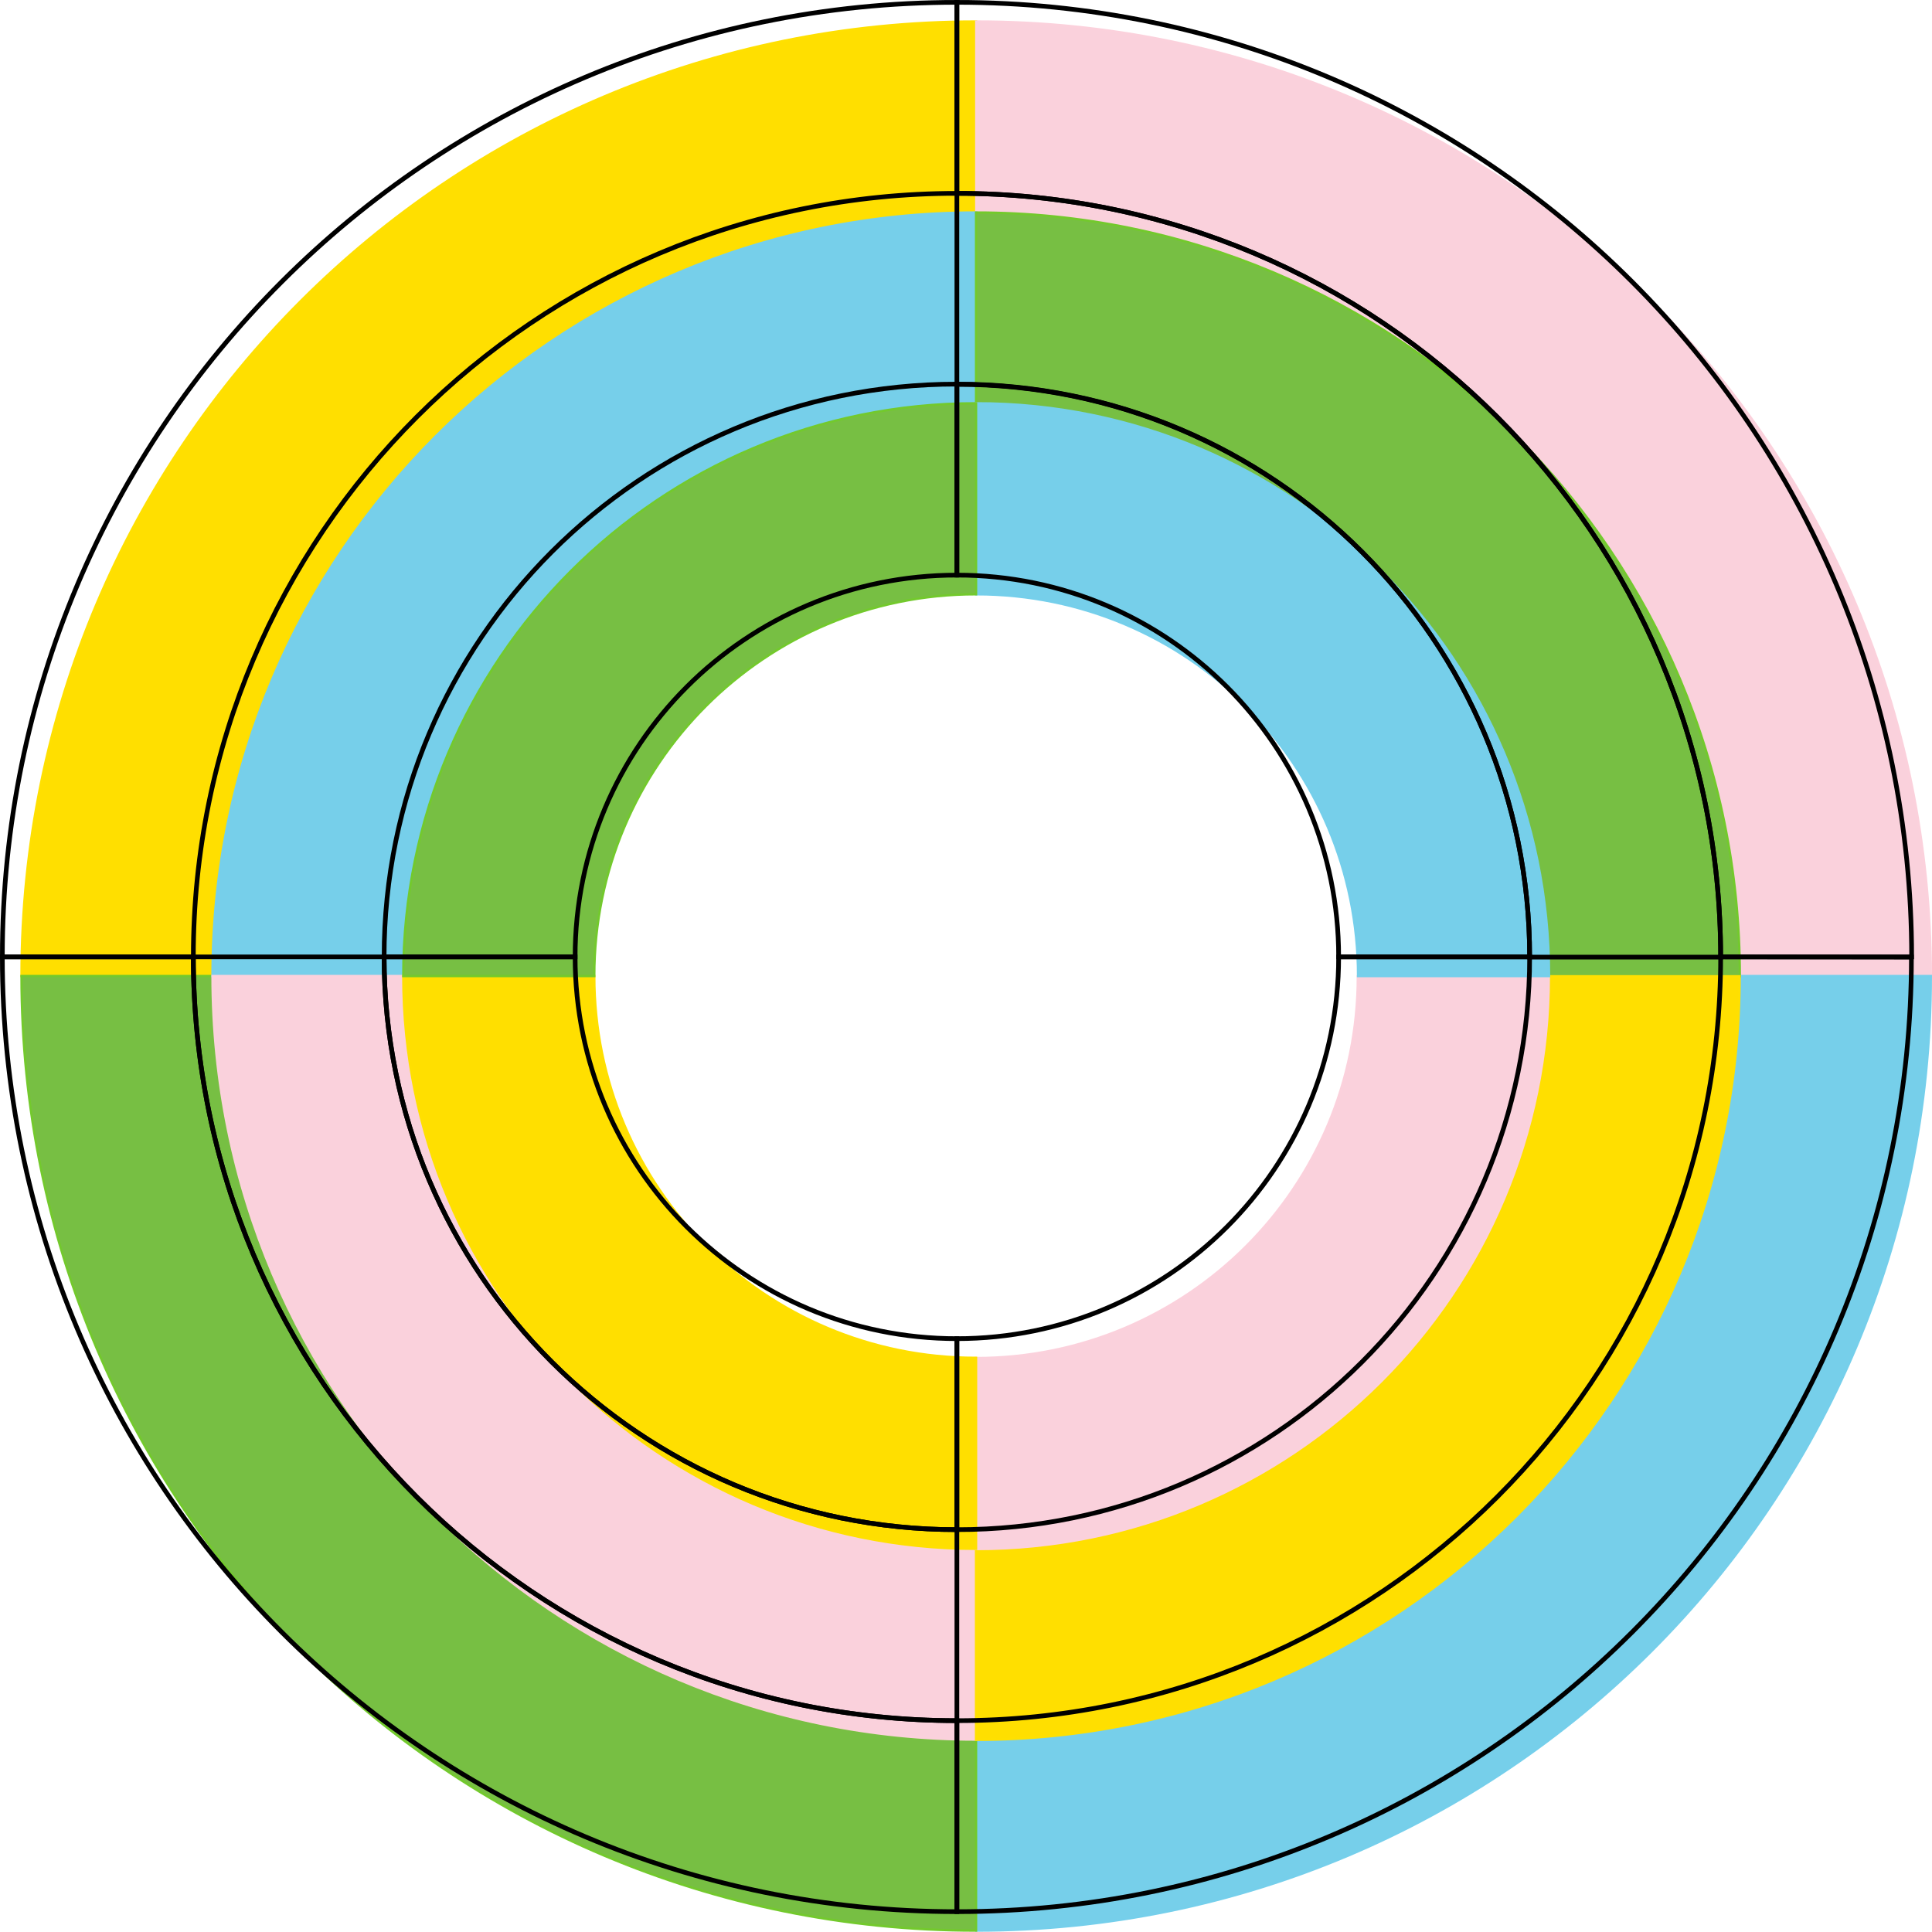
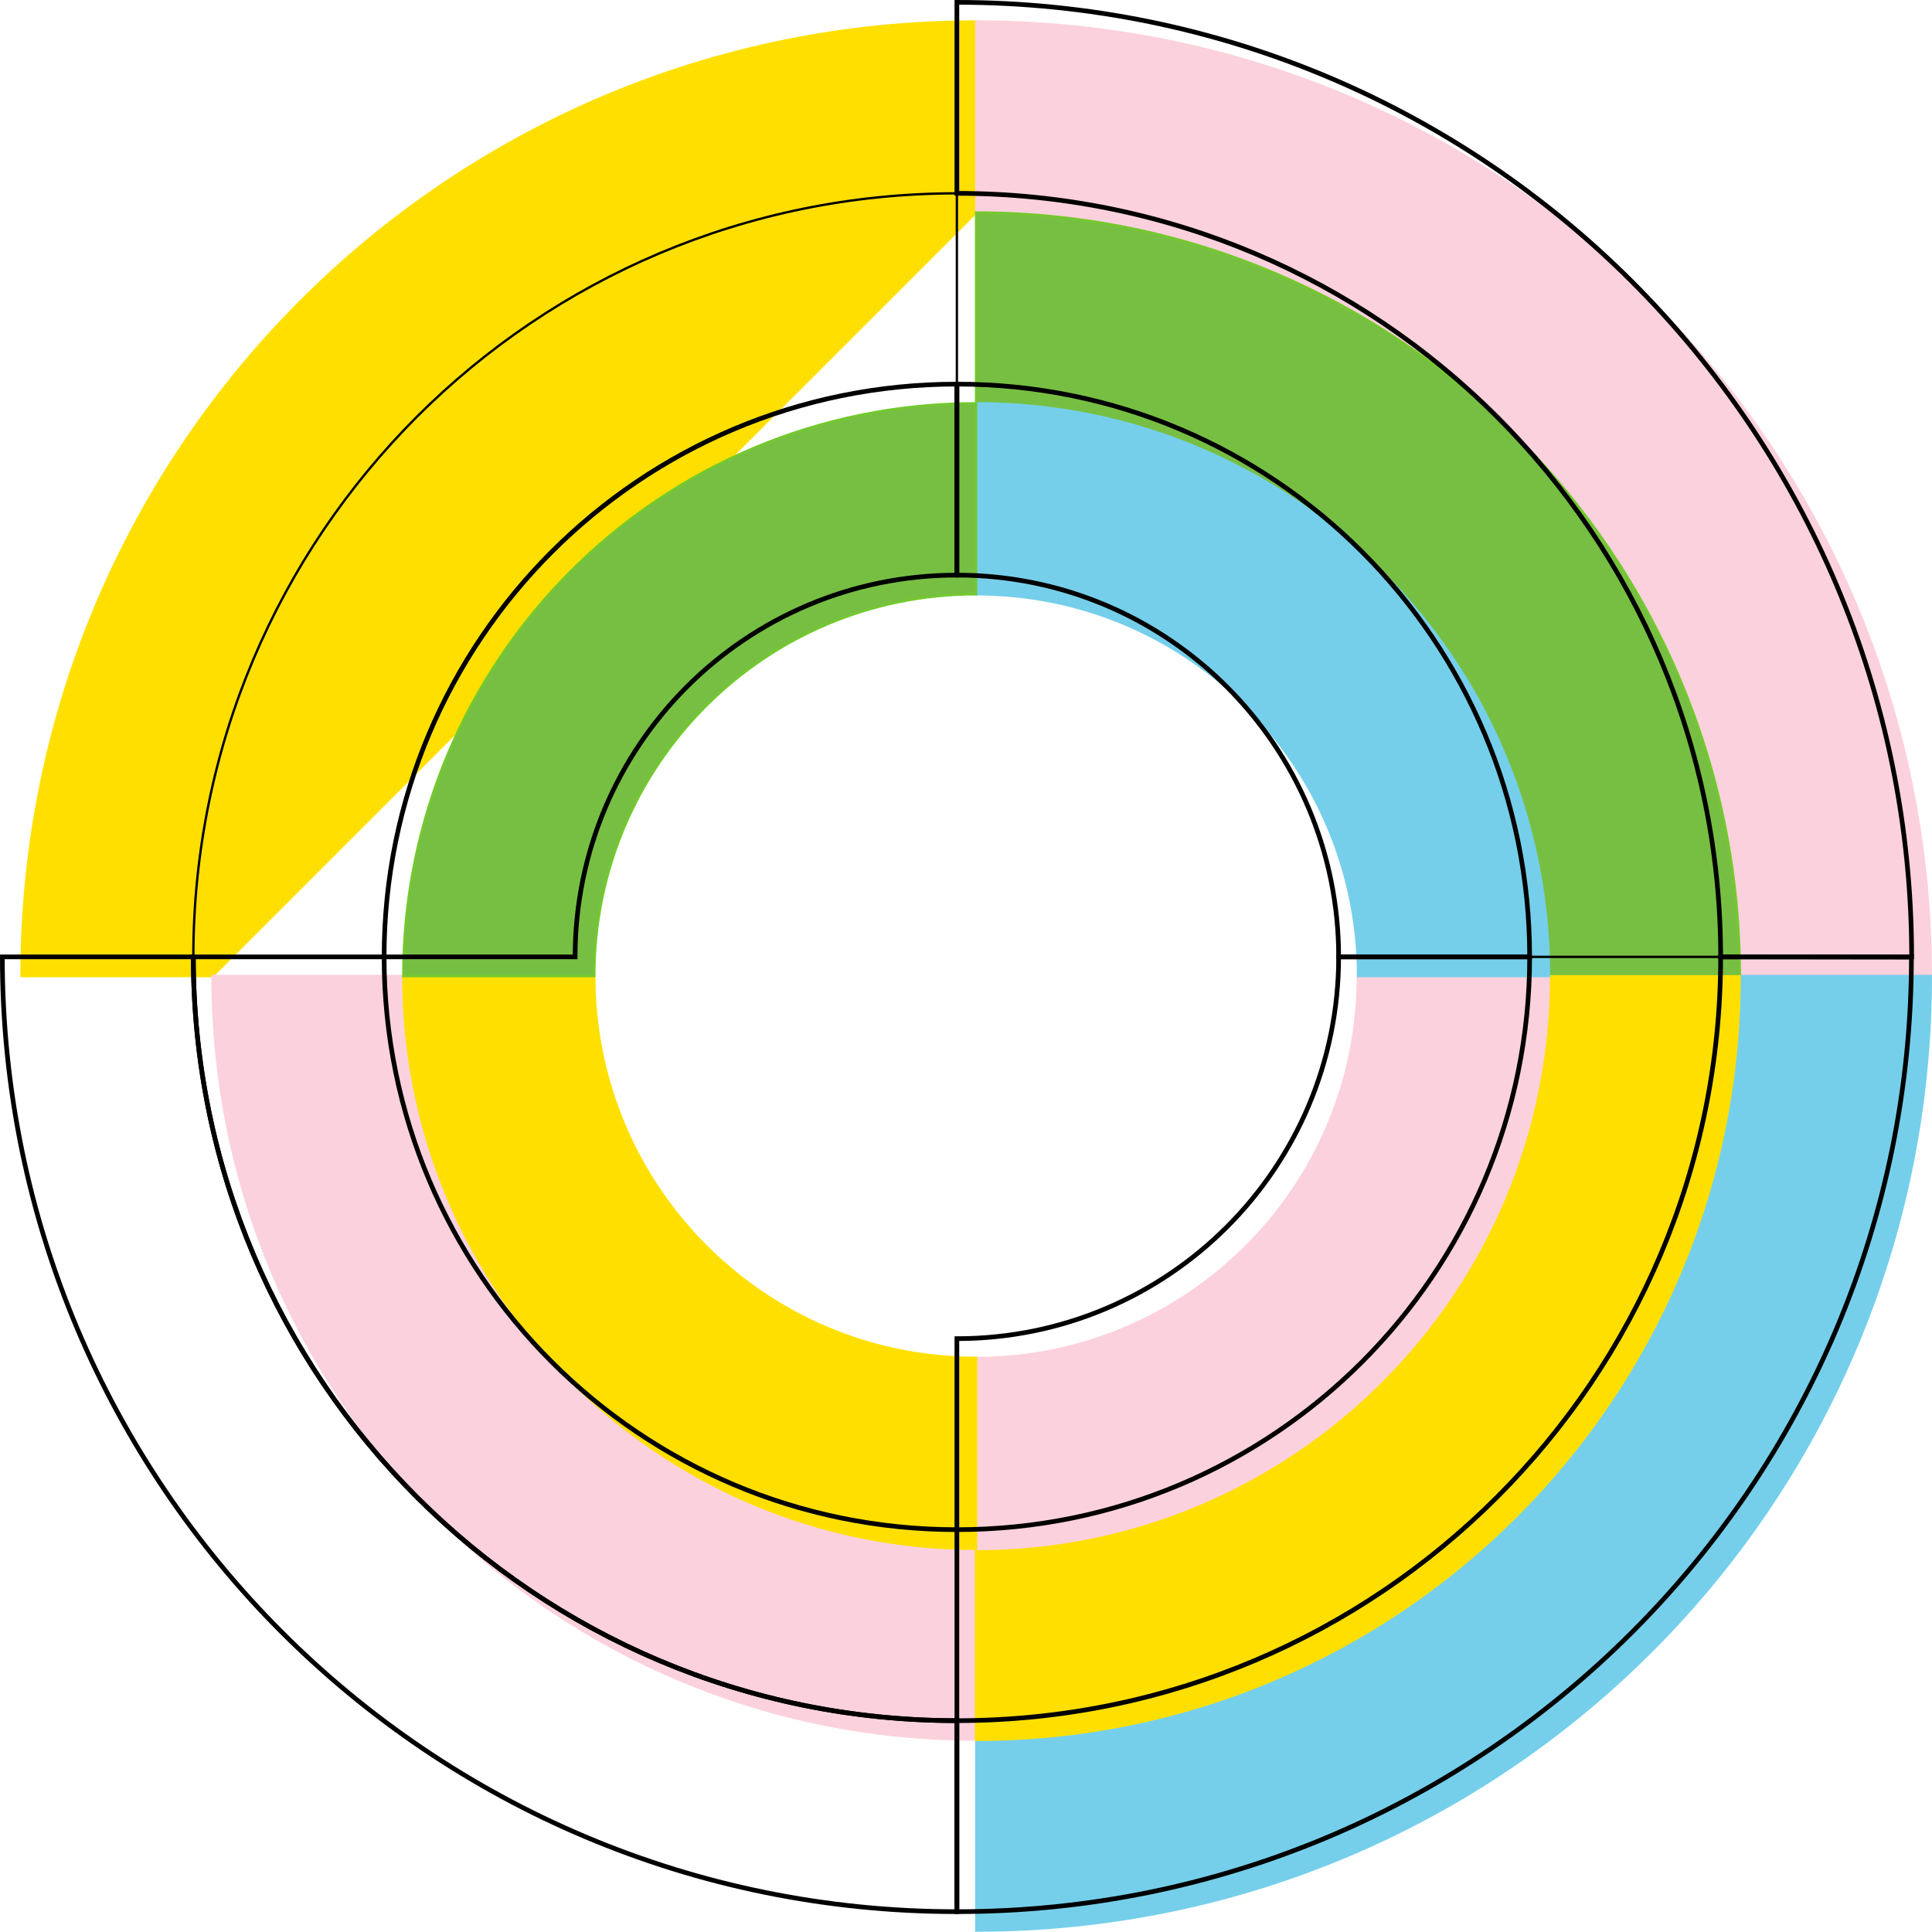
<svg xmlns="http://www.w3.org/2000/svg" version="1.1" id="Layer_1" x="0px" y="0px" viewBox="0 0 826.4 826.4" style="enable-background:new 0 0 826.4 826.4;" xml:space="preserve">
  <style type="text/css">
	.st0{fill:#FFDF00;stroke:#FFE000;stroke-miterlimit:10;}
	.st1{fill:#FAD1DC;stroke:#FBD1DC;stroke-miterlimit:10;}
	.st2{fill:#76CFEA;stroke:#75CFEB;stroke-miterlimit:10;}
	.st3{fill:#77BF43;stroke:#73C92D;stroke-miterlimit:10;}
	.st4{fill:none;stroke:#000000;stroke-width:2;stroke-miterlimit:10;}
	.st5{fill:none;stroke:#000000;stroke-miterlimit:10;}
</style>
-   <path class="st0" d="M417.5,90.9V9.2C191.8,9.2,9.2,191.8,9.2,417.5h81.7C90.9,237,237,90.9,417.5,90.9z" />
+   <path class="st0" d="M417.5,90.9V9.2C191.8,9.2,9.2,191.8,9.2,417.5h81.7z" />
  <path class="st1" d="M744.2,417.5h81.7c0-225.7-182.6-408.3-408.3-408.3v81.7C598.1,90.9,744.2,237,744.2,417.5z" />
  <path class="st2" d="M744.2,417.5c0,180.6-146.1,326.6-326.6,326.6v81.7c225.7,0,408.3-182.6,408.3-408.3L744.2,417.5L744.2,417.5z" />
-   <path class="st3" d="M90.9,417.5H9.2c0,225.7,182.6,408.3,408.3,408.3v-81.7C237,744.2,90.9,598.1,90.9,417.5z" />
-   <path class="st2" d="M417.5,172.5V90.9C237,90.9,90.9,237,90.9,417.5h81.7C172.5,282.1,282.1,172.5,417.5,172.5z" />
  <path class="st1" d="M172.5,417.5H90.9c0,180.6,146.1,326.6,326.6,326.6v-81.7C282.1,662.5,172.5,552.9,172.5,417.5z" />
  <path class="st3" d="M417.5,90.9v81.7c135.4,0,245,109.6,245,245h81.7C744.2,237,598.1,90.9,417.5,90.9z" />
  <path class="st0" d="M417.5,662.5v81.7c180.6,0,326.6-146.1,326.6-326.6h-81.7C662.5,552.9,552.9,662.5,417.5,662.5z" />
  <path class="st1" d="M417.5,580.9v81.7c135.4,0,245-109.6,245-245h-81.7C580.9,507.8,507.8,580.9,417.5,580.9z" />
  <path class="st0" d="M254.2,417.5h-81.7c0,135.4,109.6,245,245,245v-81.7C327.3,580.9,254.2,507.8,254.2,417.5z" />
  <path class="st2" d="M580.9,417.5h81.7c0-135.4-109.6-245-245-245v81.7C507.8,254.2,580.9,327.3,580.9,417.5z" />
  <path class="st3" d="M172.5,417.5h81.7c0-90.3,73-163.3,163.3-163.3v-81.7C282.1,172.5,172.5,282.1,172.5,417.5z" />
-   <path class="st4" d="M409.3,82.7V1C183.6,1,1,183.6,1,409.3h81.7C82.7,228.8,228.8,82.7,409.3,82.7z" />
  <path class="st4" d="M736,409.3h81.7C817.6,183.6,635,1,409.3,1v81.7C589.9,82.7,736,228.8,736,409.3z" />
  <path class="st4" d="M736,409.3C736,589.9,589.9,736,409.3,736v81.7c225.7,0,408.3-182.6,408.3-408.3L736,409.3L736,409.3z" />
  <path class="st4" d="M82.7,409.3H1C1,635,183.6,817.7,409.3,817.7V736C228.8,736,82.7,589.9,82.7,409.3z" />
  <path class="st5" d="M409.3,164.3V82.7c-180.6,0-326.6,146.1-326.6,326.6h81.7C164.3,273.9,273.9,164.3,409.3,164.3z" />
  <path class="st4" d="M164.3,409.3H82.7C82.7,589.9,228.8,736,409.3,736v-81.7C273.9,654.3,164.3,544.7,164.3,409.3z" />
-   <path class="st4" d="M409.3,82.7v81.7c135.4,0,245,109.6,245,245H736C736,228.8,589.9,82.7,409.3,82.7z" />
  <path class="st5" d="M409.3,654.3V736C589.9,736,736,589.9,736,409.3h-81.7C654.3,544.7,544.7,654.3,409.3,654.3z" />
  <path class="st4" d="M409.3,572.6v81.7c135.4,0,245-109.6,245-245h-81.7C572.6,499.6,499.6,572.6,409.3,572.6z" />
-   <path class="st4" d="M246,409.3h-81.7c0,135.4,109.6,245,245,245v-81.7C319.1,572.6,246,499.6,246,409.3z" />
  <path class="st4" d="M572.6,409.3h81.7c0-135.4-109.6-245-245-245V246C499.6,246,572.6,319.1,572.6,409.3z" />
  <path class="st4" d="M164.3,409.3H246c0-90.3,73-163.3,163.3-163.3v-81.7C273.9,164.3,164.3,273.9,164.3,409.3z" />
</svg>